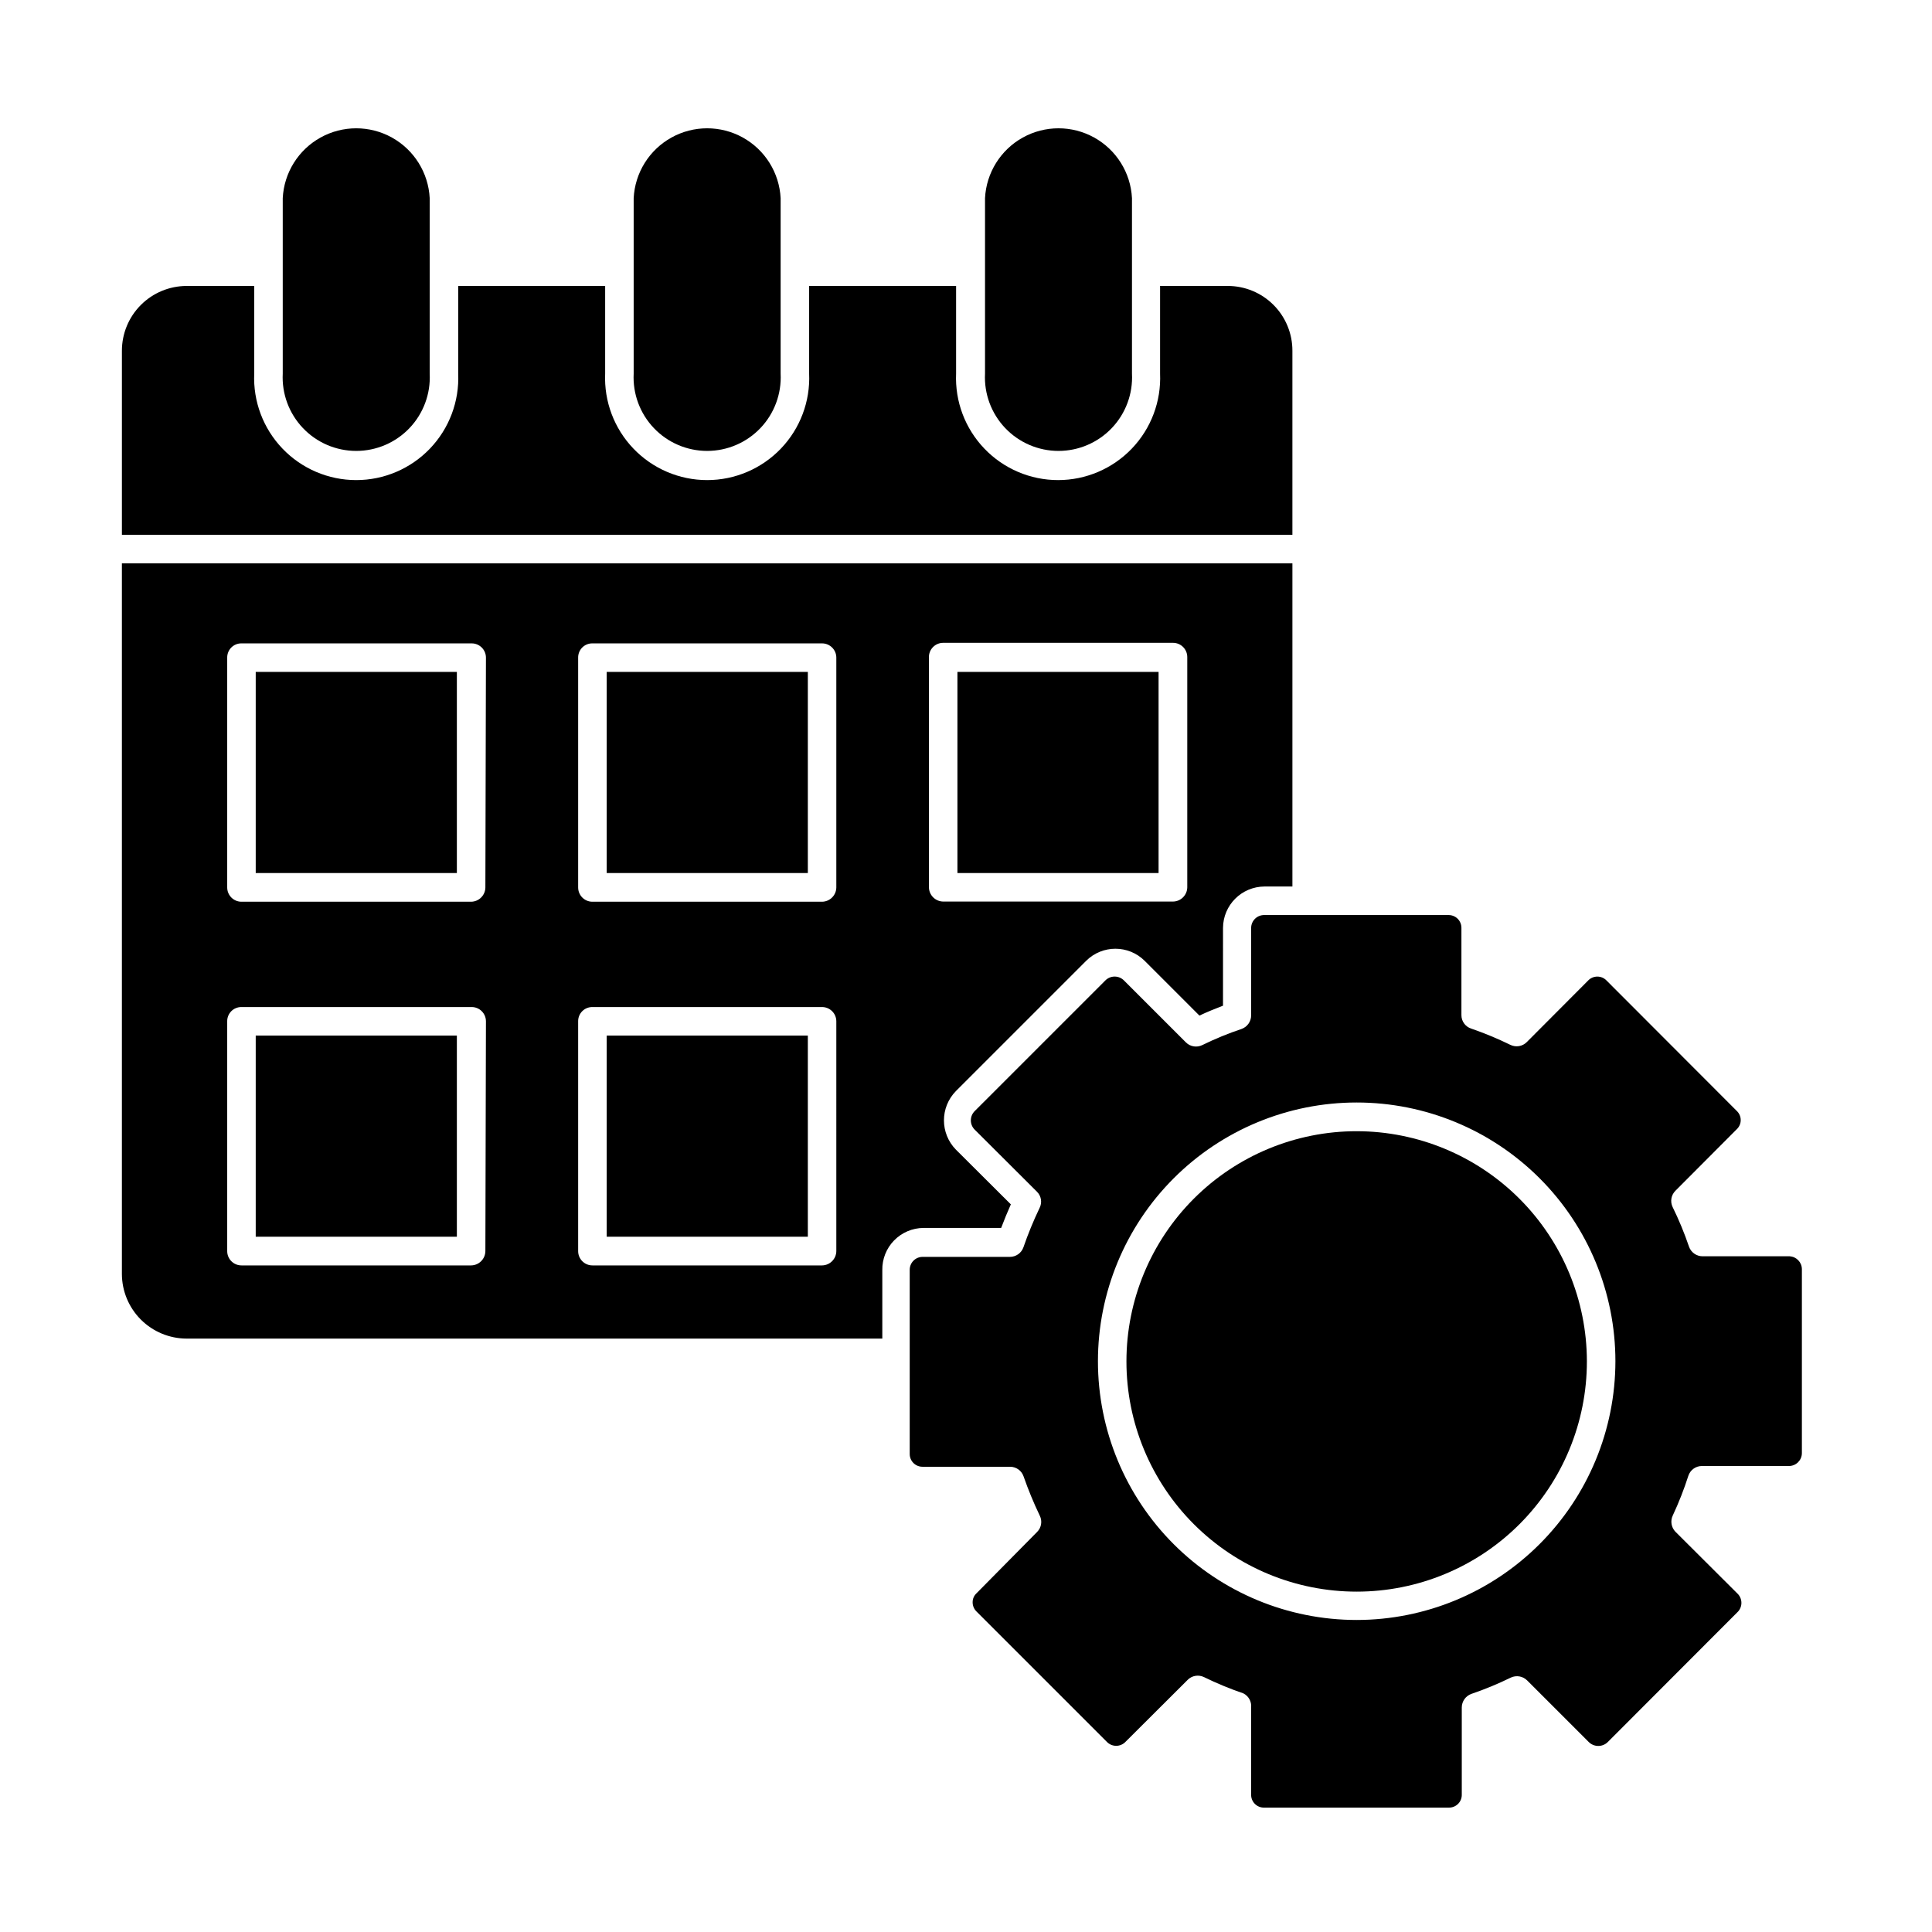
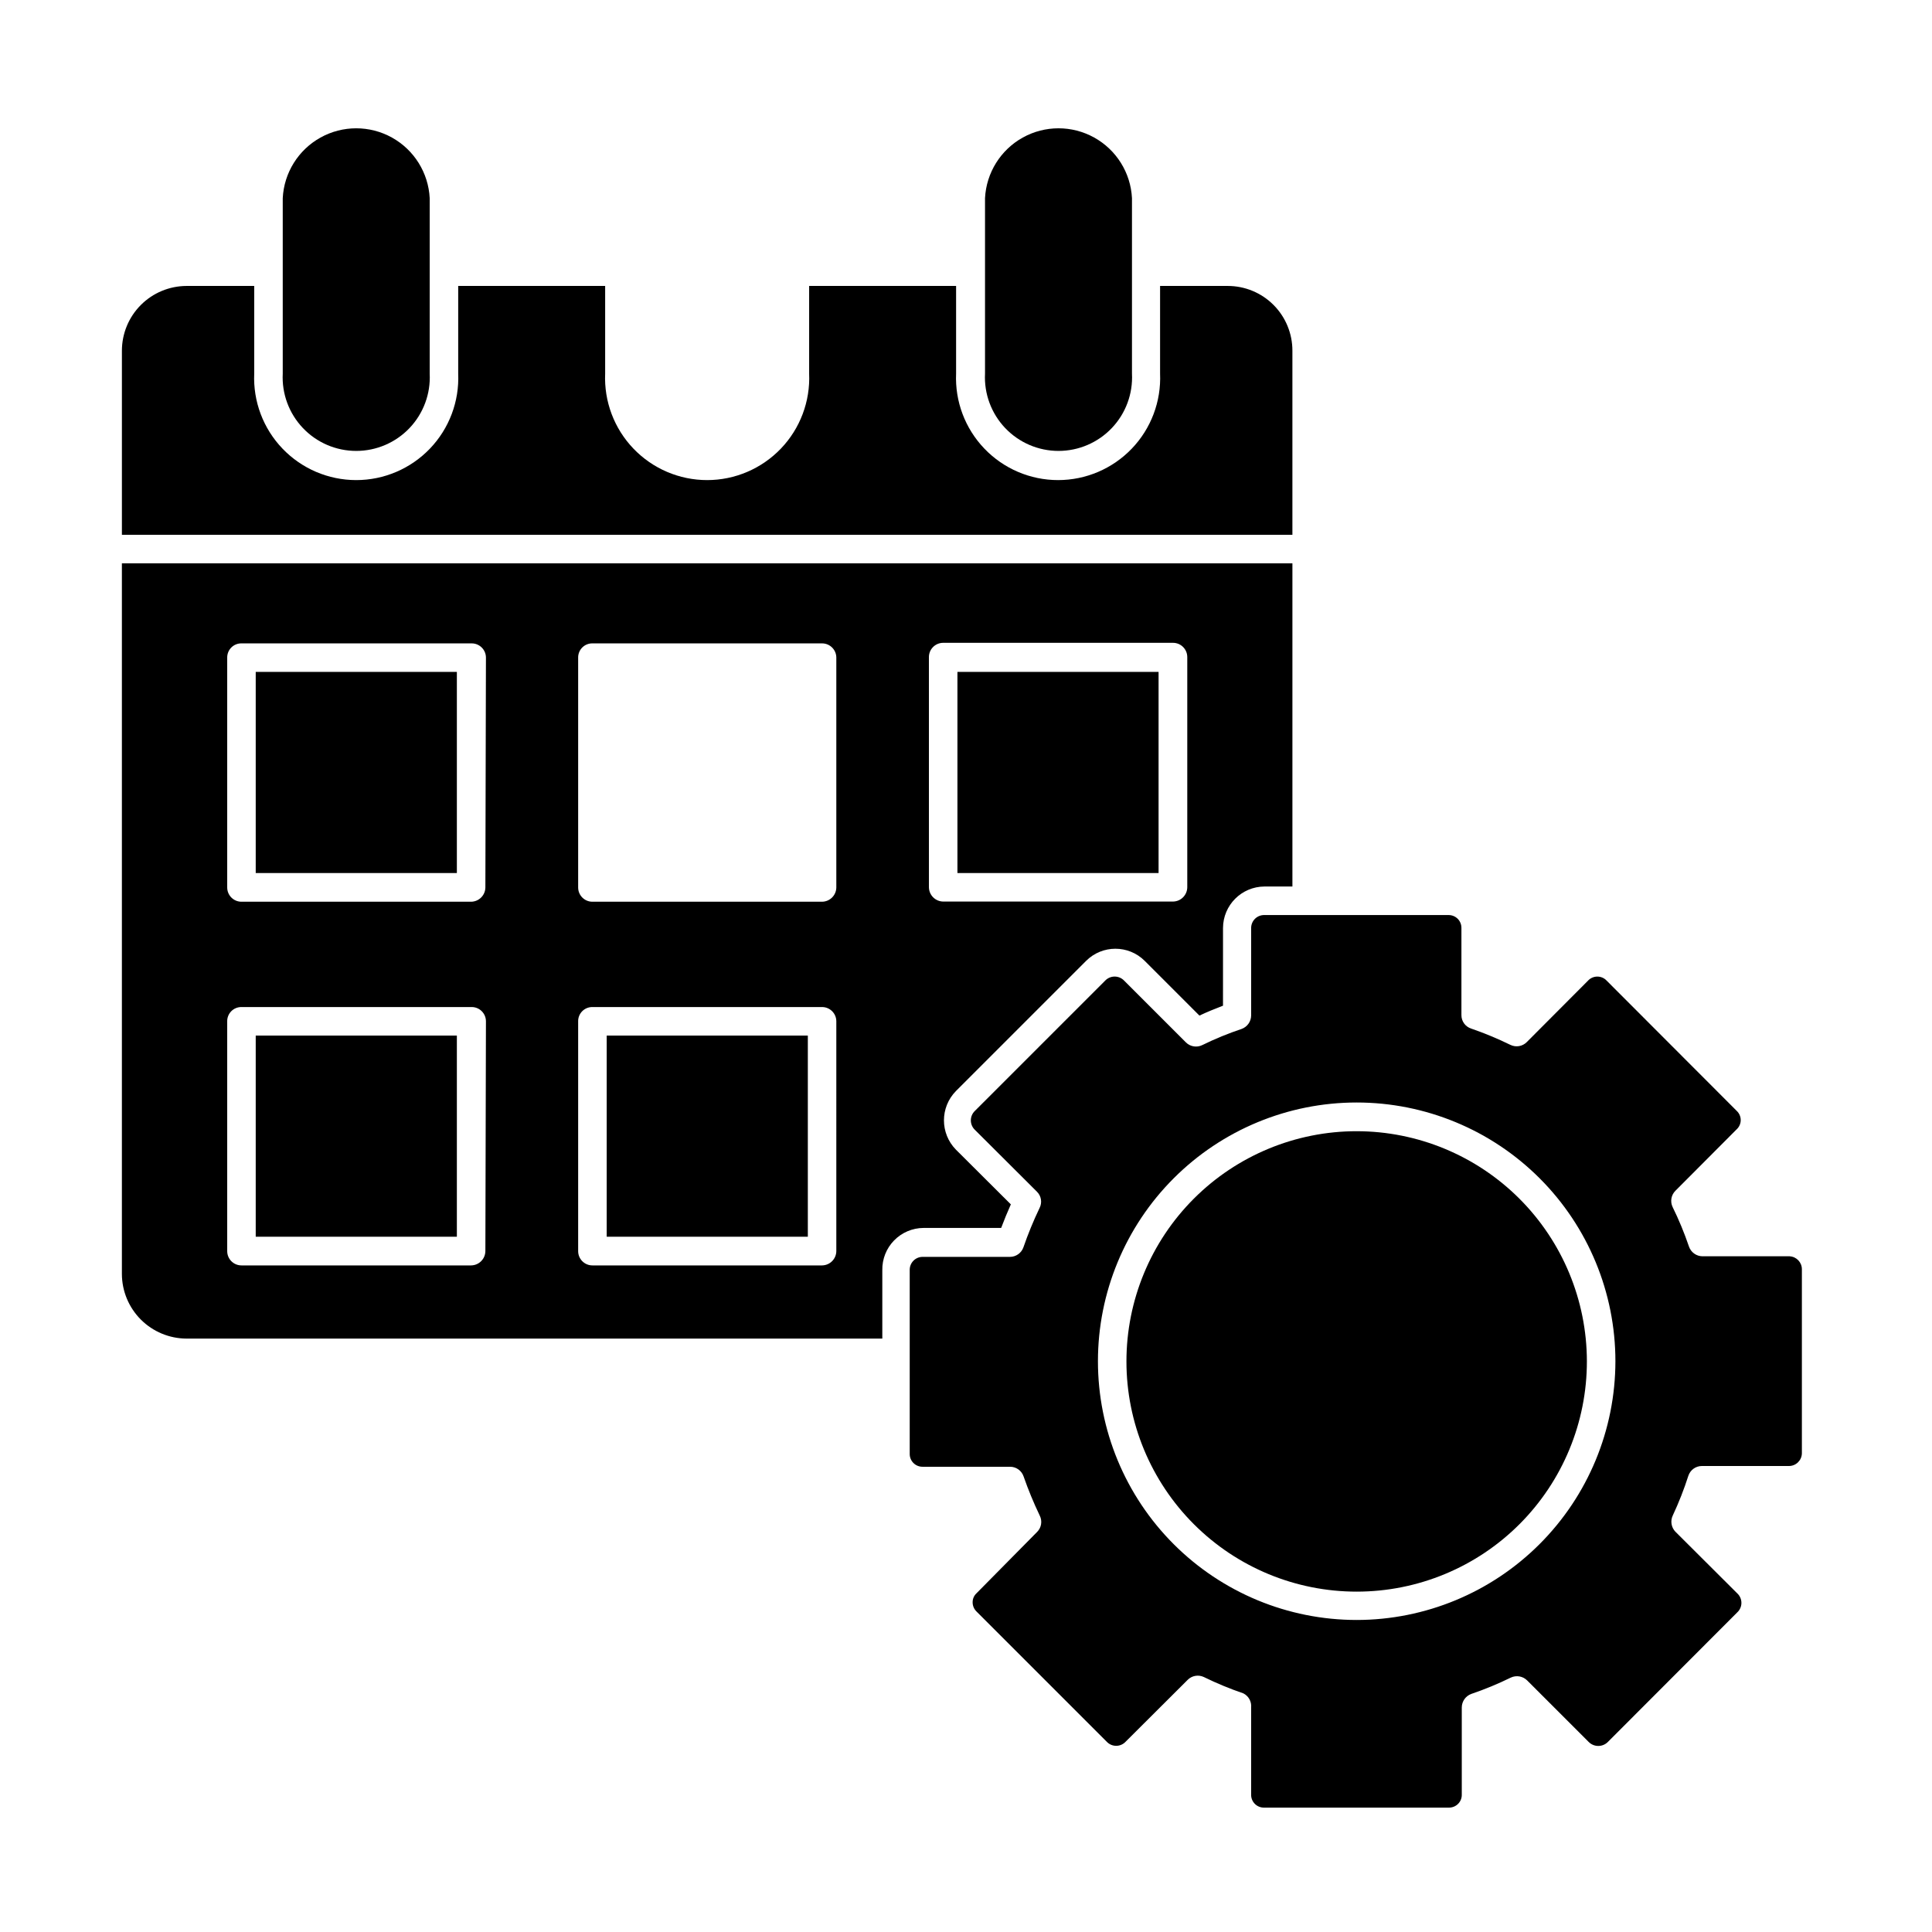
<svg xmlns="http://www.w3.org/2000/svg" fill="#000000" width="800px" height="800px" version="1.1" viewBox="144 144 512 512">
  <g>
    <path d="m388.76 469.42h20.555c0.805-2.117 1.664-4.231 2.57-6.246l-14.559-14.508c-4.223-4.312-4.223-11.207 0-15.52l34.512-34.512c4.285-4.277 11.23-4.277 15.516 0l14.508 14.508c2.016-0.957 4.133-1.812 6.246-2.621l0.004-20.602c0.027-6.055 4.93-10.953 10.984-10.984h7.406v-85.648l-310.2 0.004v188.32c0.012 4.539 1.82 8.887 5.031 12.098 3.207 3.207 7.559 5.016 12.098 5.031h184.39v-18.137c-0.055-2.941 1.07-5.777 3.125-7.879 2.055-2.102 4.867-3.293 7.805-3.309zm1.41-151.14 0.004 0.004c-0.043-1.027 0.336-2.027 1.051-2.769 0.711-0.742 1.699-1.16 2.727-1.16h60.91c2.086 0 3.777 1.691 3.777 3.777v61.012c-0.027 2.074-1.703 3.75-3.777 3.777h-60.91c-2.074-0.027-3.75-1.703-3.777-3.777zm-117.54 157.29c-0.027 2.074-1.703 3.75-3.781 3.777h-60.859c-2.086 0-3.777-1.691-3.777-3.777v-60.91c-0.016-1.008 0.379-1.977 1.09-2.688 0.711-0.711 1.684-1.105 2.688-1.094h61.012c2.086 0 3.777 1.695 3.777 3.781zm0-96.379c-0.027 2.074-1.703 3.75-3.781 3.777h-60.859c-2.086 0-3.777-1.691-3.777-3.777v-60.91c-0.016-1.008 0.379-1.977 1.09-2.688 0.711-0.711 1.684-1.105 2.688-1.09h61.012c2.086 0 3.777 1.691 3.777 3.777zm93.004 96.379c-0.027 2.074-1.703 3.75-3.781 3.777h-60.859c-2.086 0-3.777-1.691-3.777-3.777v-60.91c-0.016-1.008 0.379-1.977 1.09-2.688 0.711-0.711 1.68-1.105 2.688-1.094h60.859c2.086 0 3.781 1.695 3.781 3.781zm0-96.379c-0.027 2.074-1.703 3.75-3.781 3.777h-60.859c-2.086 0-3.777-1.691-3.777-3.777v-60.91c-0.016-1.008 0.379-1.977 1.09-2.688s1.68-1.105 2.688-1.09h60.859c2.086 0 3.781 1.691 3.781 3.777z" />
    <path d="m486.5 285.73v-48.77c0.012-4.551-1.785-8.922-5-12.145-3.215-3.223-7.578-5.035-12.129-5.035h-17.938v23.227c0.316 7.371-2.387 14.551-7.492 19.879-5.102 5.328-12.16 8.344-19.539 8.344-7.375 0-14.434-3.016-19.535-8.344-5.106-5.328-7.812-12.508-7.492-19.879v-23.227h-38.945v23.227c0.32 7.371-2.387 14.551-7.488 19.879-5.106 5.328-12.164 8.344-19.539 8.344-7.379 0-14.438-3.016-19.539-8.344-5.106-5.328-7.809-12.508-7.492-19.879v-23.227h-38.945v23.227c0.32 7.371-2.387 14.551-7.488 19.879-5.106 5.328-12.16 8.344-19.539 8.344s-14.438-3.016-19.539-8.344c-5.106-5.328-7.809-12.508-7.492-19.879v-23.227h-17.934c-4.547 0.016-8.906 1.828-12.117 5.051-3.211 3.219-5.012 7.582-5.012 12.129v48.77z" />
    <path d="m218.93 196.51v46.5c-0.273 5.336 1.66 10.551 5.34 14.422 3.68 3.875 8.789 6.066 14.133 6.066s10.449-2.191 14.133-6.066c3.68-3.871 5.609-9.086 5.34-14.422v-46.5c-0.344-6.723-4.129-12.793-10.012-16.059-5.887-3.266-13.039-3.266-18.922 0-5.887 3.266-9.672 9.336-10.012 16.059z" />
-     <path d="m311.93 243.01c-0.273 5.336 1.656 10.551 5.34 14.422 3.68 3.875 8.789 6.066 14.133 6.066 5.34 0 10.449-2.191 14.133-6.066 3.68-3.871 5.609-9.086 5.34-14.422v-46.5c-0.344-6.723-4.129-12.793-10.012-16.059-5.887-3.266-13.039-3.266-18.922 0-5.887 3.266-9.672 9.336-10.012 16.059z" />
    <path d="m405.04 196.51v46.5c-0.27 5.336 1.66 10.551 5.34 14.422 3.684 3.875 8.789 6.066 14.133 6.066s10.453-2.191 14.133-6.066c3.684-3.871 5.613-9.086 5.34-14.422v-46.5c-0.34-6.723-4.125-12.793-10.012-16.059-5.883-3.266-13.035-3.266-18.922 0-5.883 3.266-9.668 9.336-10.012 16.059z" />
    <path d="m211.77 322.06h53.305v53.305h-53.305z" />
    <path d="m211.77 418.44h53.305v53.305h-53.305z" />
-     <path d="m304.78 322.06h53.305v53.305h-53.305z" />
    <path d="m304.78 418.44h53.305v53.305h-53.305z" />
    <path d="m397.73 322.06h53.305v53.305h-53.305z" />
    <path d="m618.3 476.93h-23.125c-1.617-0.016-3.047-1.043-3.578-2.57-1.219-3.582-2.664-7.082-4.332-10.477-0.703-1.457-0.398-3.199 0.754-4.336l16.273-16.324v0.004c0.648-0.629 1.016-1.492 1.016-2.394 0-0.902-0.367-1.766-1.016-2.394l-34.461-34.512v0.004c-0.641-0.719-1.555-1.129-2.519-1.129-0.961 0-1.879 0.41-2.519 1.129l-16.172 16.223c-1.133 1.152-2.875 1.457-4.332 0.754-3.383-1.656-6.867-3.102-10.43-4.332-1.543-0.504-2.582-1.953-2.566-3.578v-23.074c0.012-0.914-0.344-1.793-0.988-2.438-0.648-0.645-1.527-1-2.438-0.988h-48.77c-0.926-0.027-1.824 0.32-2.488 0.969-0.664 0.645-1.039 1.531-1.039 2.457v23.176c-0.008 1.602-1.016 3.027-2.519 3.578-3.57 1.191-7.051 2.621-10.43 4.281-1.445 0.715-3.188 0.43-4.332-0.707l-16.375-16.375v0.004c-0.656-0.691-1.566-1.082-2.519-1.082-0.949 0-1.859 0.391-2.516 1.082l-34.512 34.512c-0.691 0.656-1.082 1.566-1.082 2.516 0 0.953 0.391 1.863 1.082 2.519l16.426 16.375h-0.004c1.168 1.129 1.453 2.891 0.707 4.332-1.625 3.391-3.055 6.875-4.281 10.43-0.535 1.516-1.973 2.523-3.578 2.519h-23.176c-1.871 0.027-3.375 1.551-3.375 3.426v48.82c0 1.863 1.512 3.375 3.375 3.375h23.227c1.621 0 3.059 1.035 3.578 2.566 1.234 3.539 2.664 7.004 4.281 10.379 0.73 1.445 0.445 3.195-0.707 4.336l-16.07 16.27c-0.656 0.613-1.02 1.473-1.008 2.371-0.004 0.906 0.359 1.777 1.008 2.418l34.512 34.512c0.648 0.703 1.562 1.102 2.519 1.102s1.867-0.398 2.519-1.102l16.426-16.375h-0.004c1.125-1.133 2.84-1.434 4.281-0.758 3.398 1.664 6.898 3.113 10.48 4.336 1.391 0.695 2.211 2.176 2.066 3.727v23.125c-0.016 0.914 0.344 1.793 0.988 2.438 0.645 0.645 1.523 1 2.438 0.988h48.969c0.914 0.012 1.793-0.344 2.438-0.988 0.648-0.645 1.004-1.523 0.988-2.438v-23.125c0.012-1.602 1.016-3.027 2.519-3.578 3.582-1.219 7.082-2.668 10.48-4.332 1.461-0.684 3.191-0.383 4.332 0.758l16.324 16.324v-0.004c1.395 1.383 3.644 1.383 5.039 0l34.309-34.359c0.703-0.648 1.102-1.562 1.102-2.519 0-0.957-0.398-1.871-1.102-2.519l-16.375-16.324v0.004c-1.121-1.152-1.402-2.887-0.703-4.336 1.598-3.418 2.977-6.934 4.129-10.527 0.52-1.535 1.957-2.57 3.578-2.57h23.074c1.871 0 3.398-1.504 3.426-3.375v-48.82c-0.023-1.797-1.43-3.269-3.223-3.375zm-114.77 96.379c-18.184 0-35.625-7.223-48.484-20.082-12.859-12.859-20.082-30.301-20.082-48.484 0-18.188 7.223-35.629 20.082-48.488s30.301-20.082 48.484-20.082c18.188 0 35.625 7.223 48.484 20.082s20.086 30.301 20.086 48.488c-0.016 18.18-7.242 35.613-20.102 48.469-12.855 12.855-30.289 20.086-48.469 20.098z" />
    <path d="m503.53 443.78c-16.184 0-31.703 6.43-43.148 17.875-11.441 11.445-17.867 26.969-17.863 43.152 0.004 16.184 6.441 31.703 17.887 43.141 11.449 11.441 26.977 17.863 43.16 17.852 16.184-0.008 31.699-6.445 43.137-17.898 11.434-11.453 17.852-26.977 17.84-43.16-0.027-16.172-6.465-31.668-17.902-43.098-11.438-11.426-26.941-17.852-43.109-17.863z" />
  </g>
</svg>